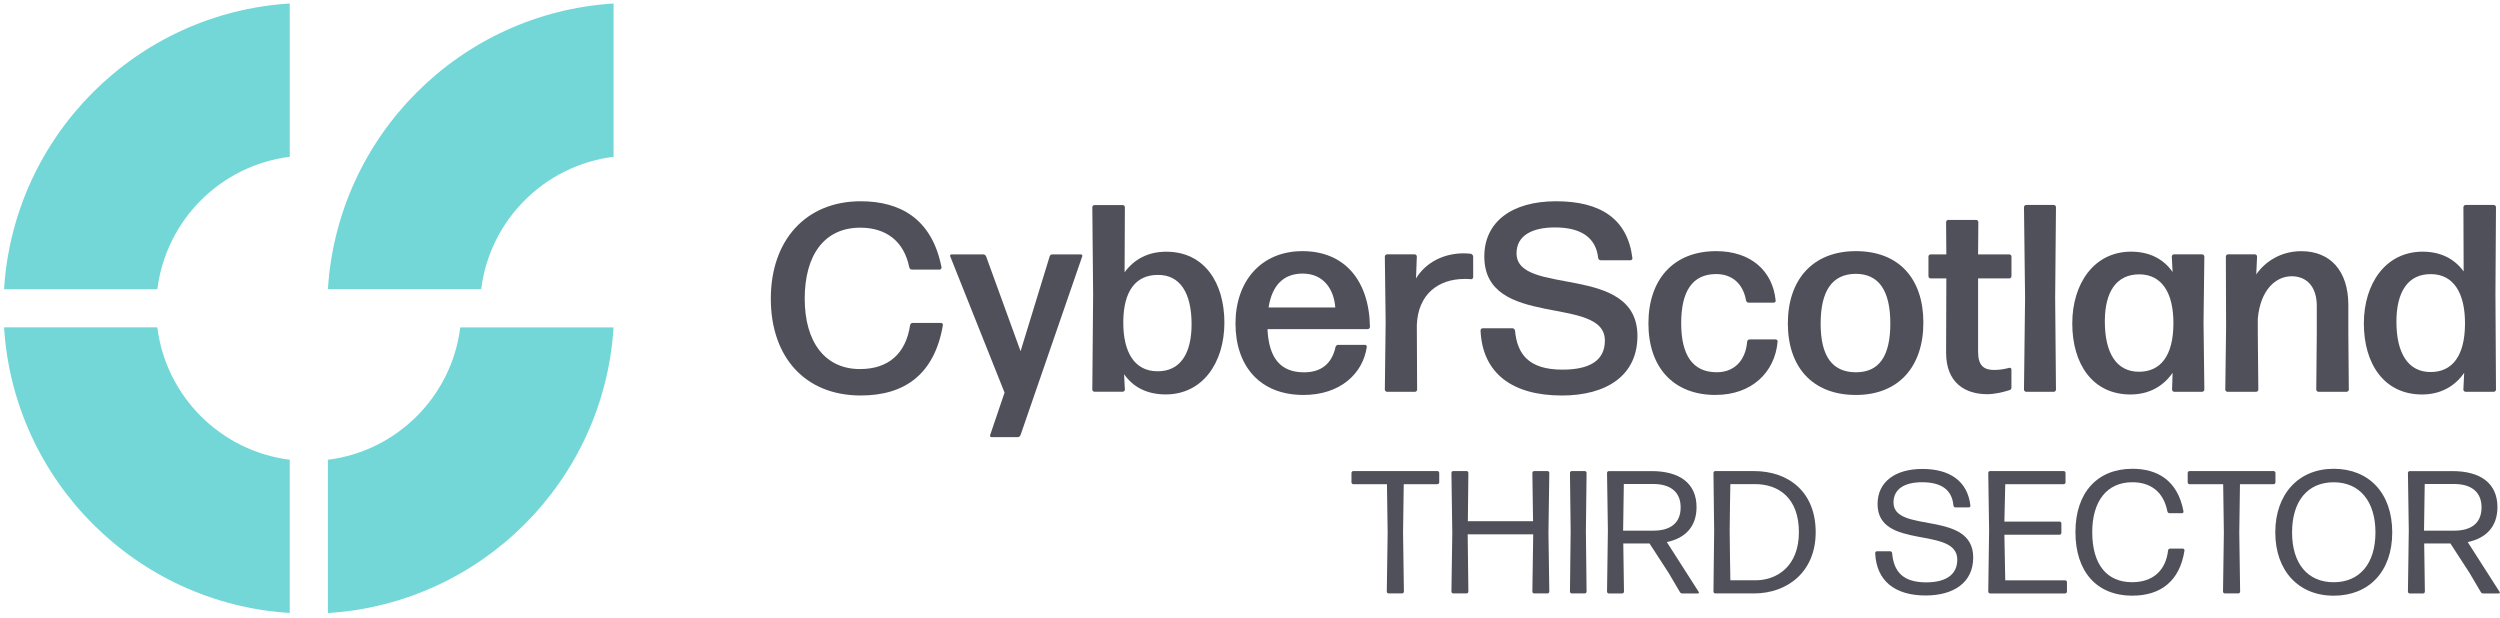
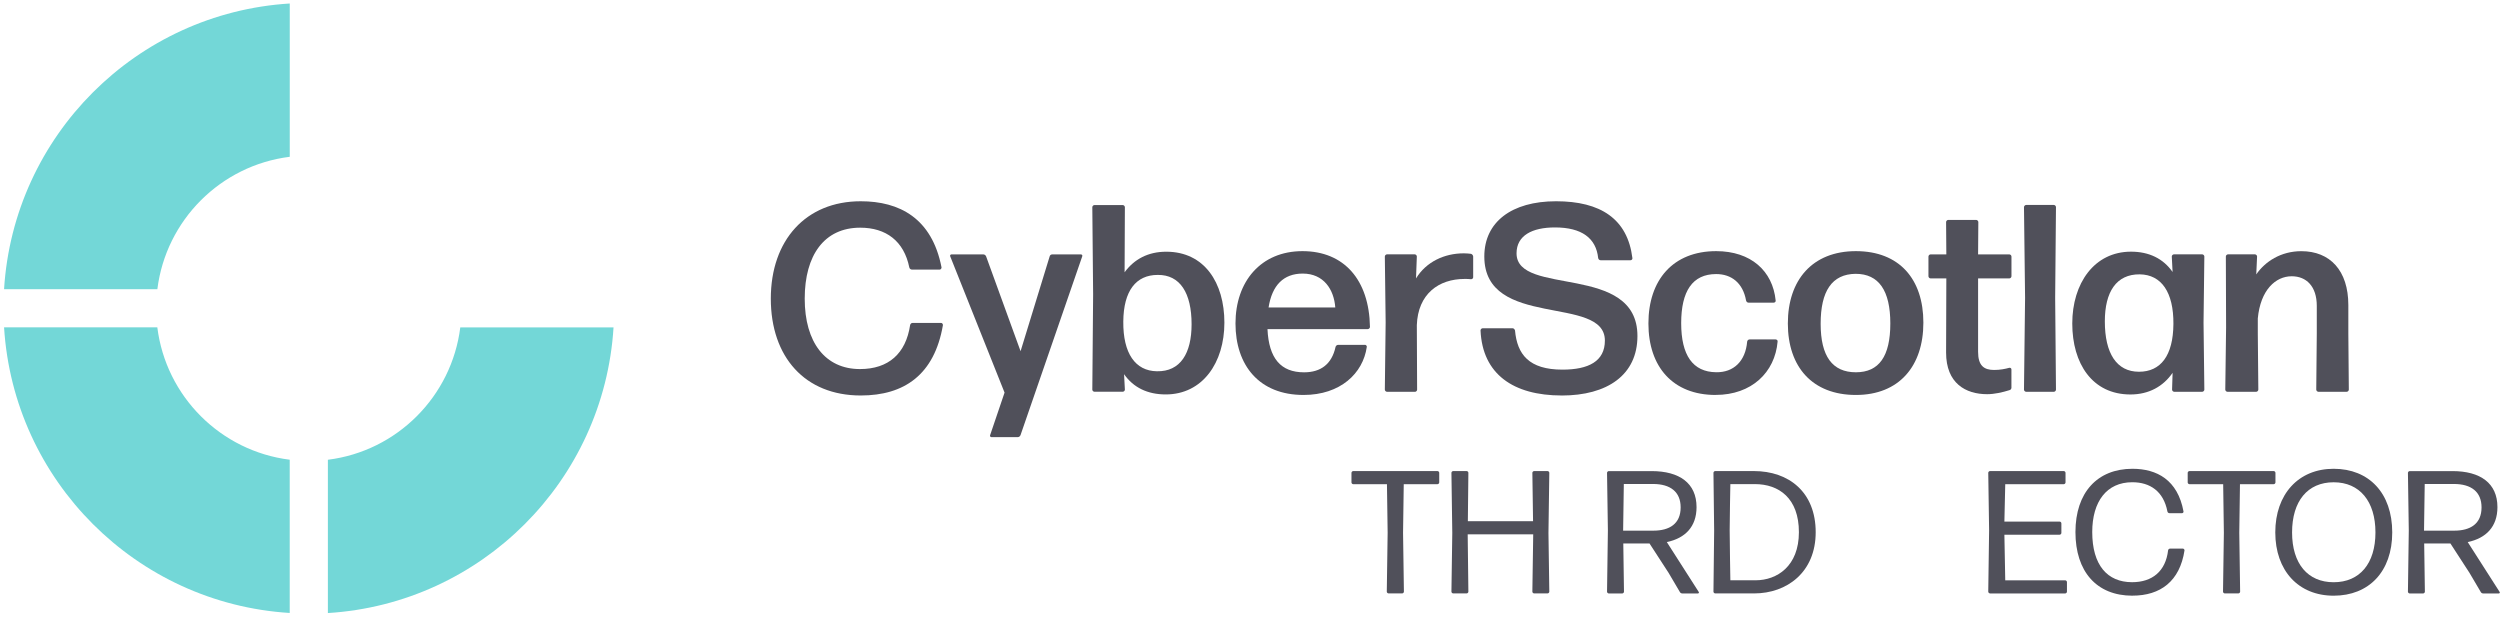
<svg xmlns="http://www.w3.org/2000/svg" id="Layer_1" data-name="Layer 1" viewBox="0 0 615 152">
  <defs>
    <style>
      .cls-1 {
        fill: #73d7d7;
      }

      .cls-1, .cls-2 {
        stroke-width: 0px;
      }

      .cls-2 {
        fill: #50505a;
      }
    </style>
  </defs>
  <g>
-     <path class="cls-1" d="M118.37,71.14c2.12-16.99,15.57-30.45,32.57-32.57V.86c-37.74,2.34-67.93,32.53-70.27,70.27h37.71Z" />
    <path class="cls-1" d="M113.23,80.53c-2.12,16.99-15.57,30.45-32.57,32.57v37.71c37.74-2.34,67.93-32.53,70.27-70.27h-37.71Z" />
    <path class="cls-1" d="M38.71,71.14c2.12-16.99,15.57-30.45,32.57-32.57V.86C33.53,3.2,3.34,33.39,1,71.14h37.71Z" />
    <path class="cls-1" d="M71.27,113.09c-16.99-2.12-30.45-15.57-32.57-32.57H1c2.34,37.74,32.53,67.93,70.27,70.27v-37.71Z" />
  </g>
  <g>
    <path class="cls-2" d="M211.74,97.29c-13.71,0-22.12-9.45-22.12-23.82s8.61-23.96,22.12-23.96c9.51,0,17.52,4.14,19.88,16.28,0,.26-.2.53-.45.53h-6.83c-.26,0-.59-.2-.65-.53-1.32-6.5-5.72-9.78-12.08-9.78-8.79,0-13.65,6.7-13.65,17.46s5.06,17.32,13.59,17.32c7.03,0,11.29-3.81,12.34-10.82.06-.33.33-.53.59-.53h7.03c.26,0,.45.26.45.53-2.09,12.21-9.51,17.32-20.21,17.32" />
    <path class="cls-2" d="M251.06,107.01c-.13.33-.39.53-.72.53h-6.43c-.27,0-.47-.27-.33-.53l3.54-10.43-13.38-33.55c-.07-.2.06-.45.32-.45h7.81c.33,0,.6.2.72.51l8.47,23.31,7.15-23.31c.07-.32.33-.51.66-.51h7.03c.26,0,.45.26.32.51l-15.16,43.91Z" />
    <path class="cls-2" d="M284.6,91.33c5.78.12,8.53-4.41,8.53-11.56,0-7.68-2.82-12.21-8.34-12.14-5.31,0-8.4,3.88-8.46,11.48-.07,7.81,2.95,12.14,8.26,12.22M286.76,97.03c-4.47,0-7.95-1.7-10.24-4.98l.2,3.81c0,.26-.27.51-.53.51h-6.95c-.27,0-.53-.26-.53-.51l.2-23.43-.2-21.46c0-.27.26-.53.53-.53h6.95c.26,0,.53.26.53.53l-.07,16.01c2.36-3.22,5.78-5.06,10.25-5.06,9.38,0,14.3,7.62,14.3,17.46s-5.37,17.65-14.43,17.65" />
    <path class="cls-2" d="M320.47,67.3c-4.73,0-7.55,2.89-8.4,8.33h16.41c-.33-4.4-2.83-8.33-8.01-8.33M335.76,84.82c.26,0,.53.26.47.53-.93,6.5-6.5,11.81-15.56,11.81-10.9,0-16.74-7.28-16.74-17.59s6.23-17.79,16.48-17.79,16.41,7.09,16.6,18.65c0,.26-.27.53-.53.53h-24.68c.33,7.21,3.28,10.63,9,10.63,4.13,0,6.82-2.03,7.74-6.23.07-.33.39-.53.66-.53h6.56Z" />
    <path class="cls-2" d="M341.2,96.38c-.26,0-.53-.26-.53-.53l.2-16.54-.2-16.21c0-.27.27-.53.53-.53h6.83c.26,0,.51.26.51.53l-.2,5.39c2.5-4.08,6.97-6.17,11.75-6.17.66,0,1.25.06,1.78.12.26.07.53.39.53.66v5.12c0,.27-.27.47-.53.47-.47-.07-1.05-.07-1.58-.07-6.37,0-11.48,3.69-11.75,11.36l.07,15.88c0,.27-.27.53-.53.53h-6.89Z" />
    <path class="cls-2" d="M384.17,97.29c-11.88,0-19.49-5.25-19.96-16.01,0-.27.27-.53.53-.53h7.36c.26,0,.51.26.59.53.53,5.9,3.42,9.65,11.68,9.65,6.37,0,10.43-2.03,10.43-7.15,0-11.36-29.66-2.69-29.66-20.68,0-8.47,6.7-13.59,17.65-13.59s17.59,4.33,18.78,13.98c.06.27-.2.53-.47.53h-7.35c-.27,0-.53-.2-.6-.53-.51-4.92-4.06-7.54-10.63-7.54-5.58,0-9.45,1.96-9.45,6.37,0,10.69,29.74,2.29,29.74,20.34,0,9.59-7.42,14.64-18.65,14.64" />
    <path class="cls-2" d="M422.05,97.16c-10.5,0-16.54-6.89-16.54-17.59s6.04-17.79,16.67-17.79c8.53,0,13.91,4.86,14.63,12.14.07.27-.2.53-.45.53h-6.24c-.26,0-.51-.2-.59-.53-.78-4.33-3.61-6.5-7.35-6.5-5.84,0-8.61,4.21-8.61,12.08s2.83,12.01,8.61,12.07c4.26.07,7.21-2.68,7.62-7.54.06-.33.32-.53.59-.53h6.43c.27,0,.53.26.47.53-.66,7.62-6.44,13.12-15.23,13.12" />
    <path class="cls-2" d="M456.55,91.58c5.7,0,8.47-3.93,8.47-12.01s-2.83-12.21-8.53-12.21c-5.85.06-8.61,4.27-8.61,12.28s2.89,11.94,8.67,11.94M456.55,97.16c-10.7,0-16.74-6.89-16.74-17.59s6.04-17.79,16.74-17.79,16.6,6.89,16.6,17.59-5.97,17.79-16.6,17.79" />
    <path class="cls-2" d="M494.82,95.33c0,.33-.2.59-.53.66-1.64.51-3.61.98-5.45.98-5.31,0-10.1-2.69-10.1-10.23l.06-18.25h-3.87c-.27,0-.53-.26-.53-.53v-4.85c0-.27.26-.53.53-.53h3.87l-.06-7.95c0-.26.26-.53.51-.53h6.89c.27,0,.53.27.53.53l-.06,7.95h7.68c.27,0,.53.26.53.53v4.85c0,.27-.26.53-.53.53h-7.68v18.06c0,3.4,1.44,4.46,3.94,4.46,1.51,0,2.75-.26,3.73-.53.27-.06.53.13.53.39v4.47Z" />
    <path class="cls-2" d="M498.43,96.38c-.26,0-.53-.26-.53-.53l.27-22.58-.27-22.32c0-.26.27-.53.53-.53h6.83c.26,0,.51.27.51.53l-.2,22.32.2,22.58c0,.27-.26.53-.51.53h-6.83Z" />
    <path class="cls-2" d="M526.19,91.45c5.33,0,8.41-3.94,8.47-11.75.06-7.81-2.95-12.14-8.28-12.21-5.77-.06-8.59,4.33-8.59,11.56,0,7.87,2.89,12.4,8.4,12.4M534.86,96.38c-.26,0-.53-.26-.53-.53l.13-4.14c-2.3,3.35-5.84,5.33-10.37,5.33-9.39,0-14.31-7.61-14.31-17.46s5.39-17.67,14.45-17.67c4.46,0,7.93,1.71,10.23,5l-.2-3.81c0-.27.26-.53.53-.53h6.95c.26,0,.53.26.53.53l-.2,16.27.2,16.48c0,.27-.27.53-.53.53h-6.89Z" />
    <path class="cls-2" d="M547.95,96.38c-.26,0-.53-.26-.53-.53l.2-15.35-.06-17.4c0-.27.26-.53.53-.53h6.62c.27,0,.53.26.53.53l-.2,4.4c2.17-3.15,6.04-5.71,11.09-5.71,7.03,0,11.56,4.73,11.56,13.26v6.95l.12,13.85c0,.27-.26.53-.53.53h-6.95c-.26,0-.53-.26-.53-.53l.13-13.85v-6.76c0-4.8-2.56-7.28-6.17-7.28-3.94,0-7.68,3.34-8.34,10.37v3.67l.13,13.85c0,.27-.27.53-.53.53h-7.09Z" />
-     <path class="cls-2" d="M597.93,91.52c5.31,0,8.4-3.93,8.46-11.74.07-7.88-2.95-12.28-8.26-12.34-5.78-.13-8.61,4.4-8.61,11.68,0,7.81,2.89,12.4,8.41,12.4M606.52,96.38c-.26,0-.53-.26-.53-.53l.2-4.14c-2.29,3.35-5.84,5.33-10.37,5.33-9.38,0-14.31-7.61-14.31-17.46s5.39-17.67,14.45-17.67c4.4,0,7.81,1.71,10.1,4.86l-.06-15.82c0-.26.27-.53.53-.53h6.95c.27,0,.53.27.53.53l-.13,21.34.13,23.56c0,.27-.26.53-.53.53h-6.95Z" />
  </g>
  <g>
    <path class="cls-2" d="M341.58,145.98c-.21,0-.43-.21-.43-.43l.21-14.49-.17-11.95h-8.3c-.21,0-.43-.21-.43-.43v-2.37c0-.21.22-.43.43-.43h20.73c.21,0,.43.21.43.43v2.37c0,.21-.21.43-.43.43h-8.3l-.17,11.95.21,14.49c0,.21-.21.43-.43.43h-3.35Z" />
    <path class="cls-2" d="M377.39,145.98c-.21,0-.43-.21-.43-.43l.21-14.1h-16.12l.17,14.1c0,.21-.21.43-.43.43h-3.31c-.21,0-.43-.21-.43-.43l.21-14.45-.21-14.79c0-.21.21-.43.43-.43h3.31c.22,0,.43.21.43.43l-.13,11.91h16.04l-.17-11.91c0-.21.21-.43.43-.43h3.31c.21,0,.43.21.43.43l-.21,14.79.21,14.45c0,.21-.21.43-.43.43h-3.31Z" />
-     <path class="cls-2" d="M386.64,145.98c-.21,0-.43-.21-.43-.43l.17-14.88-.17-14.36c0-.21.21-.43.43-.43h3.23c.21,0,.43.21.43.43l-.17,14.36.17,14.88c0,.21-.21.43-.43.43h-3.23Z" />
    <path class="cls-2" d="M410.38,140.78l-4.6-7.09h-6.45l.17,11.87c0,.21-.21.43-.43.43h-3.31c-.21,0-.43-.21-.43-.43l.21-15.05-.21-14.19c0-.21.21-.43.43-.43h10.54c6.84,0,11.05,2.97,11.05,8.86,0,4.82-2.79,7.65-7.31,8.6l7.87,12.3c.09.13-.04.34-.21.34h-3.83c-.26,0-.52-.13-.64-.39l-2.84-4.82ZM406.64,119.06h-7.18l-.17,11.48h7.44c3.96,0,6.71-1.68,6.71-5.72,0-3.83-2.54-5.76-6.79-5.76Z" />
    <path class="cls-2" d="M421.94,145.98c-.21,0-.43-.21-.43-.43l.17-15.01-.17-14.23c0-.21.21-.43.43-.43h9.5c8.64,0,15.22,5.2,15.22,15.05s-7.09,15.05-15.14,15.05h-9.59ZM425.68,142.75h6.19c5.29,0,10.66-3.48,10.66-11.83s-4.9-11.83-10.84-11.83h-6.02s-.17,8.64-.17,11.35.17,12.25.17,12.3Z" />
-     <path class="cls-2" d="M473.72,146.49c-7.61,0-12.13-3.61-12.43-10.45,0-.21.21-.43.43-.43h3.27c.21,0,.43.17.47.43.39,4.47,2.54,7.22,8.38,7.22,4.47,0,7.65-1.63,7.65-5.59,0-8.34-19.61-2.24-19.61-13.67,0-5.5,4.39-8.64,11.01-8.64s11.14,2.88,11.83,9.03c.04.21-.17.43-.39.43h-3.31c-.21,0-.43-.17-.47-.43-.34-3.83-2.88-5.76-7.74-5.76-4.13,0-7.01,1.55-7.01,4.99,0,7.74,19.61,1.76,19.61,13.54,0,6.19-4.86,9.33-11.7,9.33Z" />
    <path class="cls-2" d="M489.54,145.98c-.21,0-.43-.21-.43-.43l.21-15.09-.21-14.15c0-.21.21-.43.43-.43h18.15c.21,0,.43.21.43.43v2.37c0,.21-.21.43-.43.43h-14.4l-.21,9.2h13.59c.22,0,.43.21.43.43v2.37c0,.21-.21.43-.43.43h-13.59l.21,11.22h14.75c.22,0,.43.21.43.43v2.37c0,.21-.21.43-.43.43h-18.49Z" />
    <path class="cls-2" d="M524.58,146.54c-8.81,0-14.02-5.93-14.02-15.65s5.38-15.57,14.02-15.57c6.02,0,11.14,2.75,12.56,10.49.04.21-.13.43-.34.43h-3.1c-.26,0-.47-.17-.52-.43-.95-4.94-4.26-7.18-8.64-7.18-6.32,0-9.85,4.77-9.85,12.25,0,8.13,3.7,12.34,9.8,12.34,4.99,0,8.26-2.71,8.86-7.83.04-.26.26-.43.47-.43h3.18c.21,0,.39.21.39.43-1.16,7.61-5.93,11.14-12.81,11.14Z" />
    <path class="cls-2" d="M547.29,145.98c-.21,0-.43-.21-.43-.43l.21-14.49-.17-11.95h-8.3c-.21,0-.43-.21-.43-.43v-2.37c0-.21.22-.43.43-.43h20.73c.21,0,.43.21.43.43v2.37c0,.21-.21.43-.43.43h-8.3l-.17,11.95.21,14.49c0,.21-.21.43-.43.43h-3.35Z" />
    <path class="cls-2" d="M574.08,146.54c-8.69,0-14.36-6.19-14.36-15.57s5.68-15.65,14.36-15.65,14.41,5.98,14.41,15.65-5.76,15.57-14.41,15.57ZM574.08,143.23c6.41,0,10.28-4.6,10.28-12.25s-3.87-12.34-10.28-12.34-10.23,4.64-10.23,12.34,3.87,12.25,10.23,12.25Z" />
    <path class="cls-2" d="M607.4,140.78l-4.6-7.09h-6.45l.17,11.87c0,.21-.21.43-.43.43h-3.31c-.21,0-.43-.21-.43-.43l.21-15.05-.21-14.19c0-.21.21-.43.43-.43h10.54c6.84,0,11.05,2.97,11.05,8.86,0,4.82-2.79,7.65-7.31,8.6l7.87,12.3c.09.13-.04.34-.21.34h-3.83c-.26,0-.52-.13-.64-.39l-2.84-4.82ZM603.66,119.06h-7.18l-.17,11.48h7.44c3.96,0,6.71-1.68,6.71-5.72,0-3.83-2.54-5.76-6.79-5.76Z" />
  </g>
</svg>